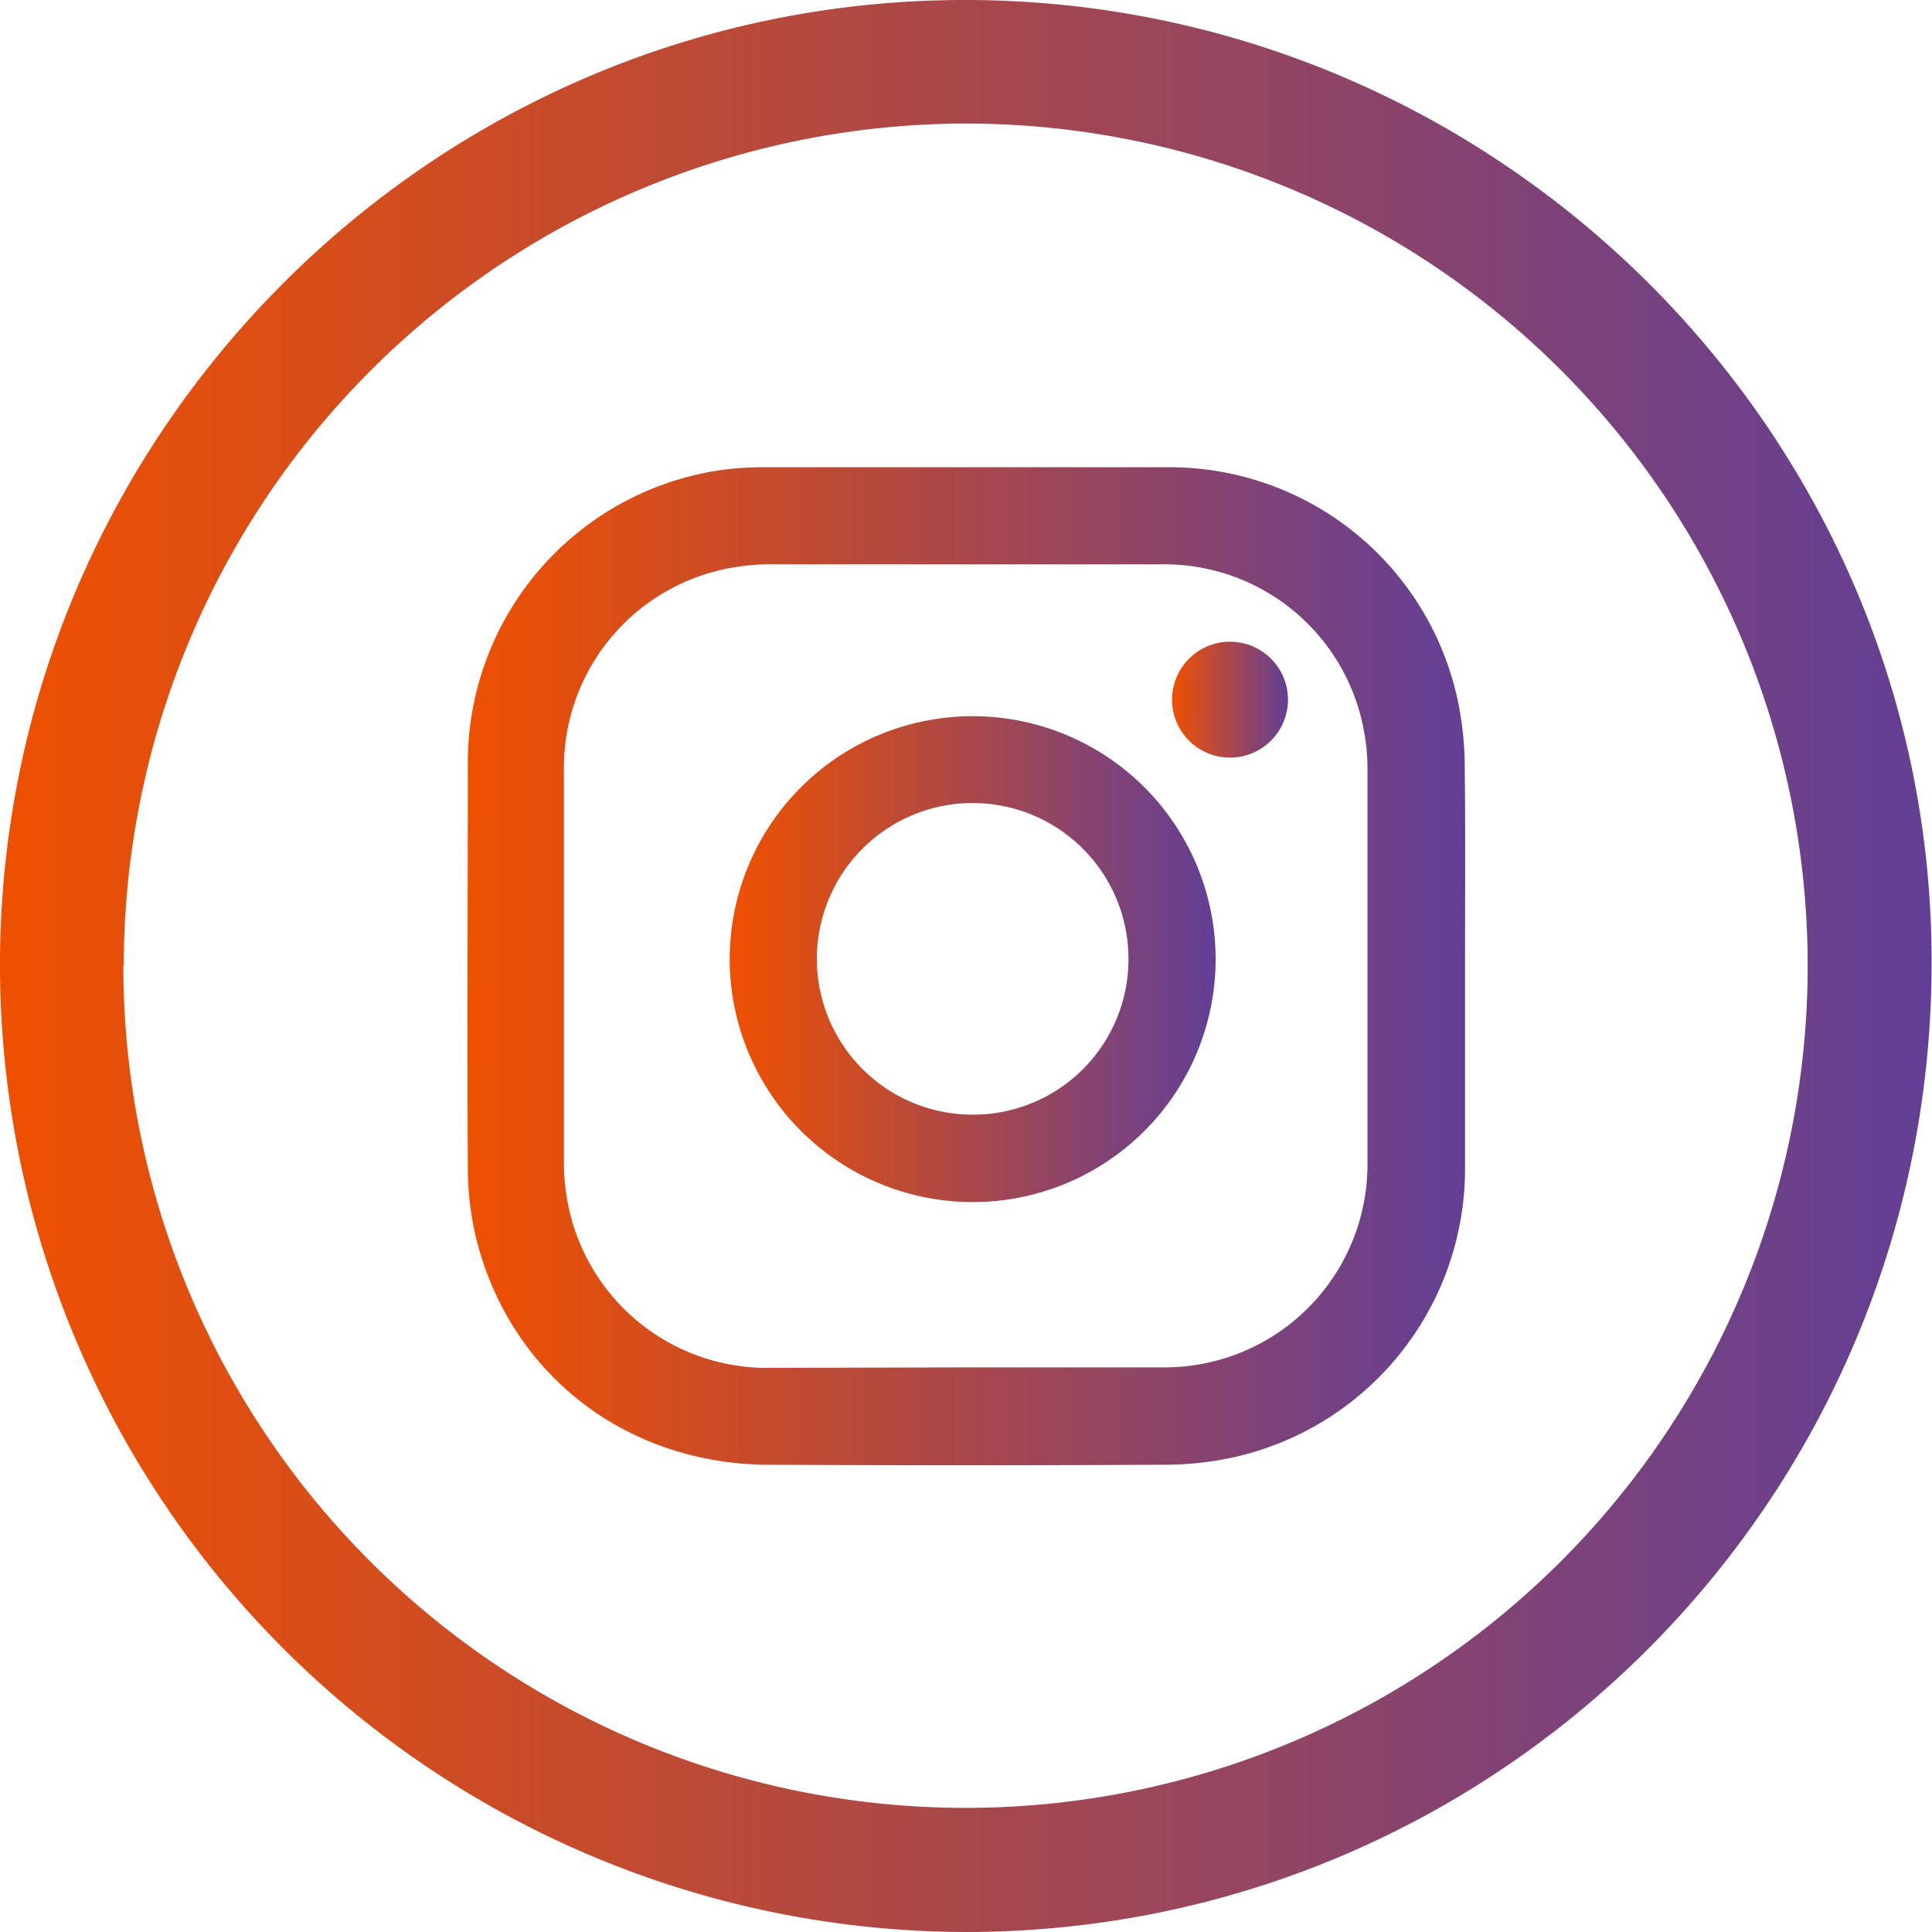
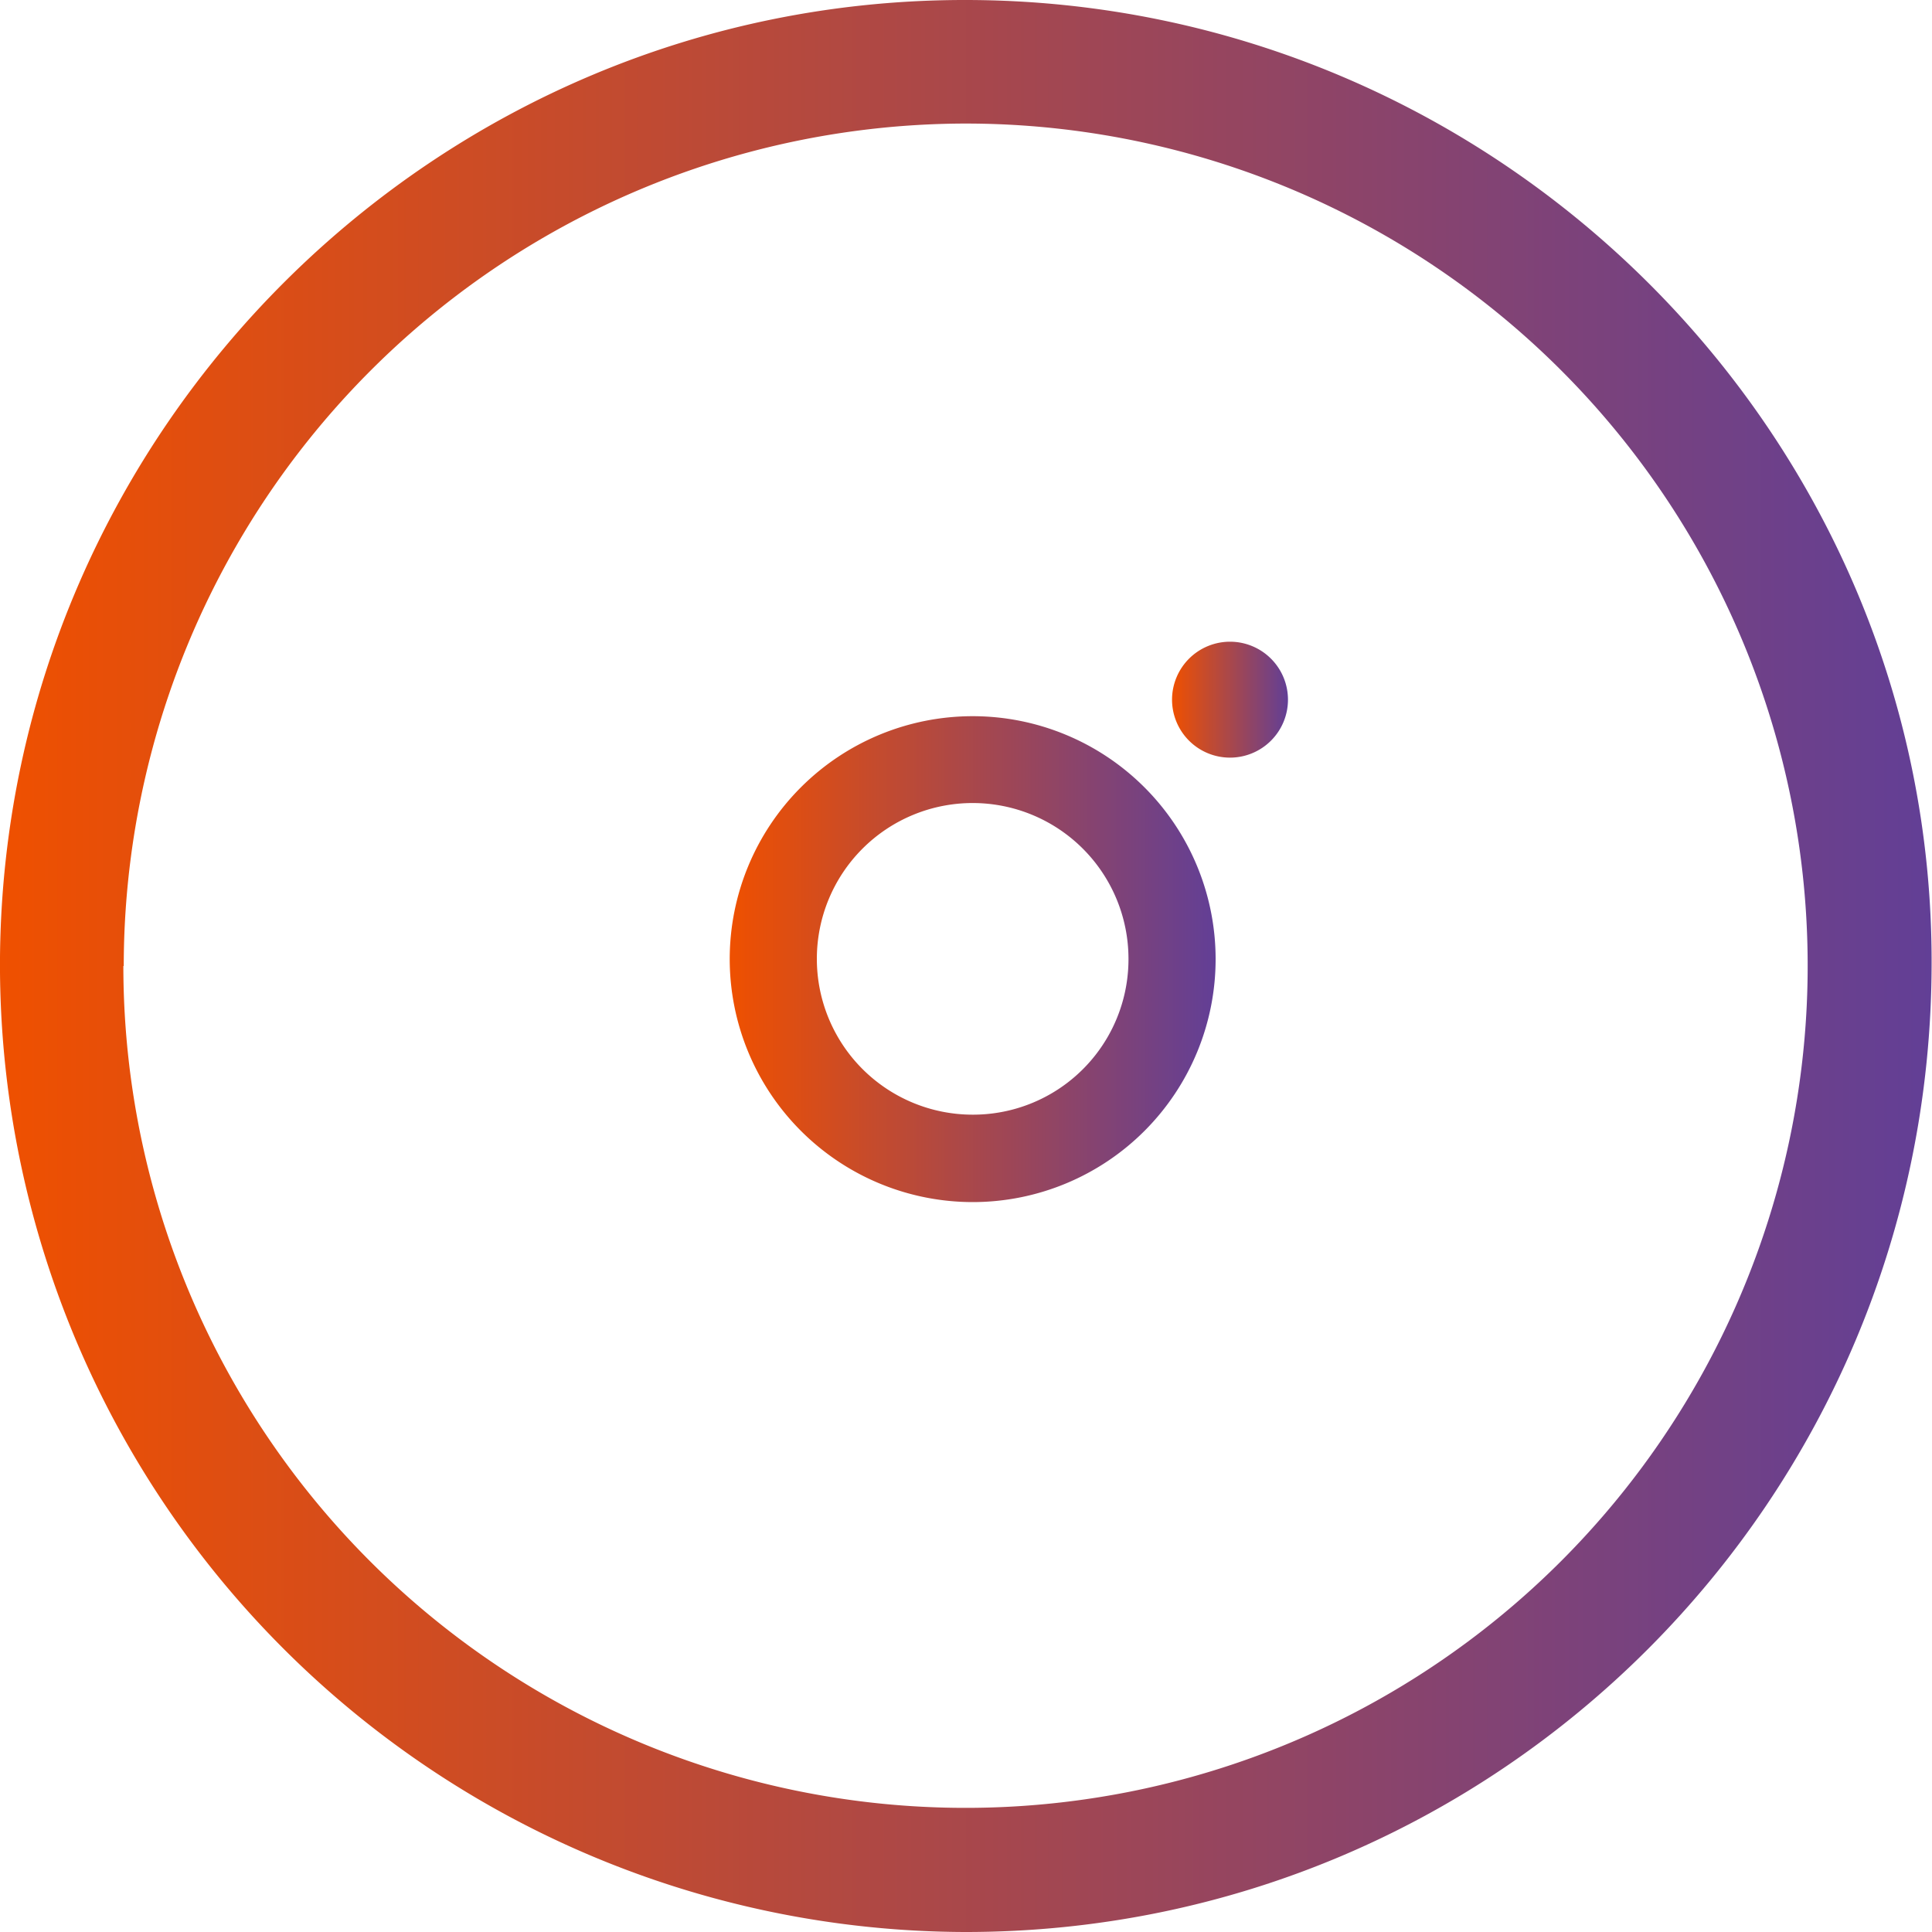
<svg xmlns="http://www.w3.org/2000/svg" xmlns:xlink="http://www.w3.org/1999/xlink" id="Layer_1" data-name="Layer 1" viewBox="0 0 200 200">
  <defs>
    <style>.cls-1{fill:url(#linear-gradient);}.cls-2{fill:url(#linear-gradient-2);}.cls-3{fill:url(#linear-gradient-3);}.cls-4{fill:url(#linear-gradient-4);}</style>
    <linearGradient id="linear-gradient" x1="439.92" y1="551.93" x2="639.92" y2="551.93" gradientUnits="userSpaceOnUse">
      <stop offset="0" stop-color="#ef5000" />
      <stop offset="1" stop-color="#623f96" />
    </linearGradient>
    <linearGradient id="linear-gradient-2" x1="488.29" y1="551.95" x2="591.59" y2="551.95" xlink:href="#linear-gradient" />
    <linearGradient id="linear-gradient-3" x1="515.46" y1="551.21" x2="565.76" y2="551.21" xlink:href="#linear-gradient" />
    <linearGradient id="linear-gradient-4" x1="561.27" y1="524.34" x2="573.25" y2="524.34" xlink:href="#linear-gradient" />
  </defs>
  <path class="cls-1" d="M540,451.93c55.05.1,100,44.94,99.88,99.76-.07,55.47-44.84,100.28-100.07,100.24A100.17,100.17,0,0,1,439.92,551C440.41,496.34,485.12,451.82,540,451.93Zm-87.31,100a87.18,87.18,0,1,0,87.21-87.21A87.28,87.28,0,0,0,452.73,551.93Z" transform="translate(-439.92 -451.93)" />
-   <path class="cls-2" d="M591.58,552c0,6.88,0,13.76,0,20.64a30.6,30.6,0,0,1-24.29,30.22,34.18,34.18,0,0,1-7.07.7q-20.31.11-40.61,0c-14.88,0-27-9.43-30.44-23.61a31.72,31.72,0,0,1-.82-7.27c-.08-13.86,0-27.73,0-41.59a30.6,30.6,0,0,1,26-30.47,31.45,31.45,0,0,1,4.85-.32q20.68,0,41.37,0a30.51,30.51,0,0,1,30.29,24.3,34.26,34.26,0,0,1,.69,6.86C591.63,538.31,591.58,545.15,591.58,552ZM540,593.48c6.77,0,13.54,0,20.31,0a21,21,0,0,0,21.17-21.21q0-20.37,0-40.73a20.61,20.61,0,0,0-.33-3.76,21,21,0,0,0-21-17.43q-20.26,0-40.51,0a20.69,20.69,0,0,0-3.34.25,21,21,0,0,0-18,21.19q0,20.15,0,40.3a20.8,20.8,0,0,0,.24,3.44,21,21,0,0,0,21.19,18Z" transform="translate(-439.92 -451.93)" />
  <path class="cls-3" d="M515.46,551.24a25.15,25.15,0,1,1,25.19,25.13A25.17,25.17,0,0,1,515.46,551.24Zm41.28-.07a16.13,16.13,0,1,0-16.12,16.15A16.09,16.09,0,0,0,556.74,551.17Z" transform="translate(-439.92 -451.93)" />
  <path class="cls-4" d="M573.25,524.36a6,6,0,1,1-5.94-6A6,6,0,0,1,573.25,524.36Z" transform="translate(-439.92 -451.93)" />
</svg>